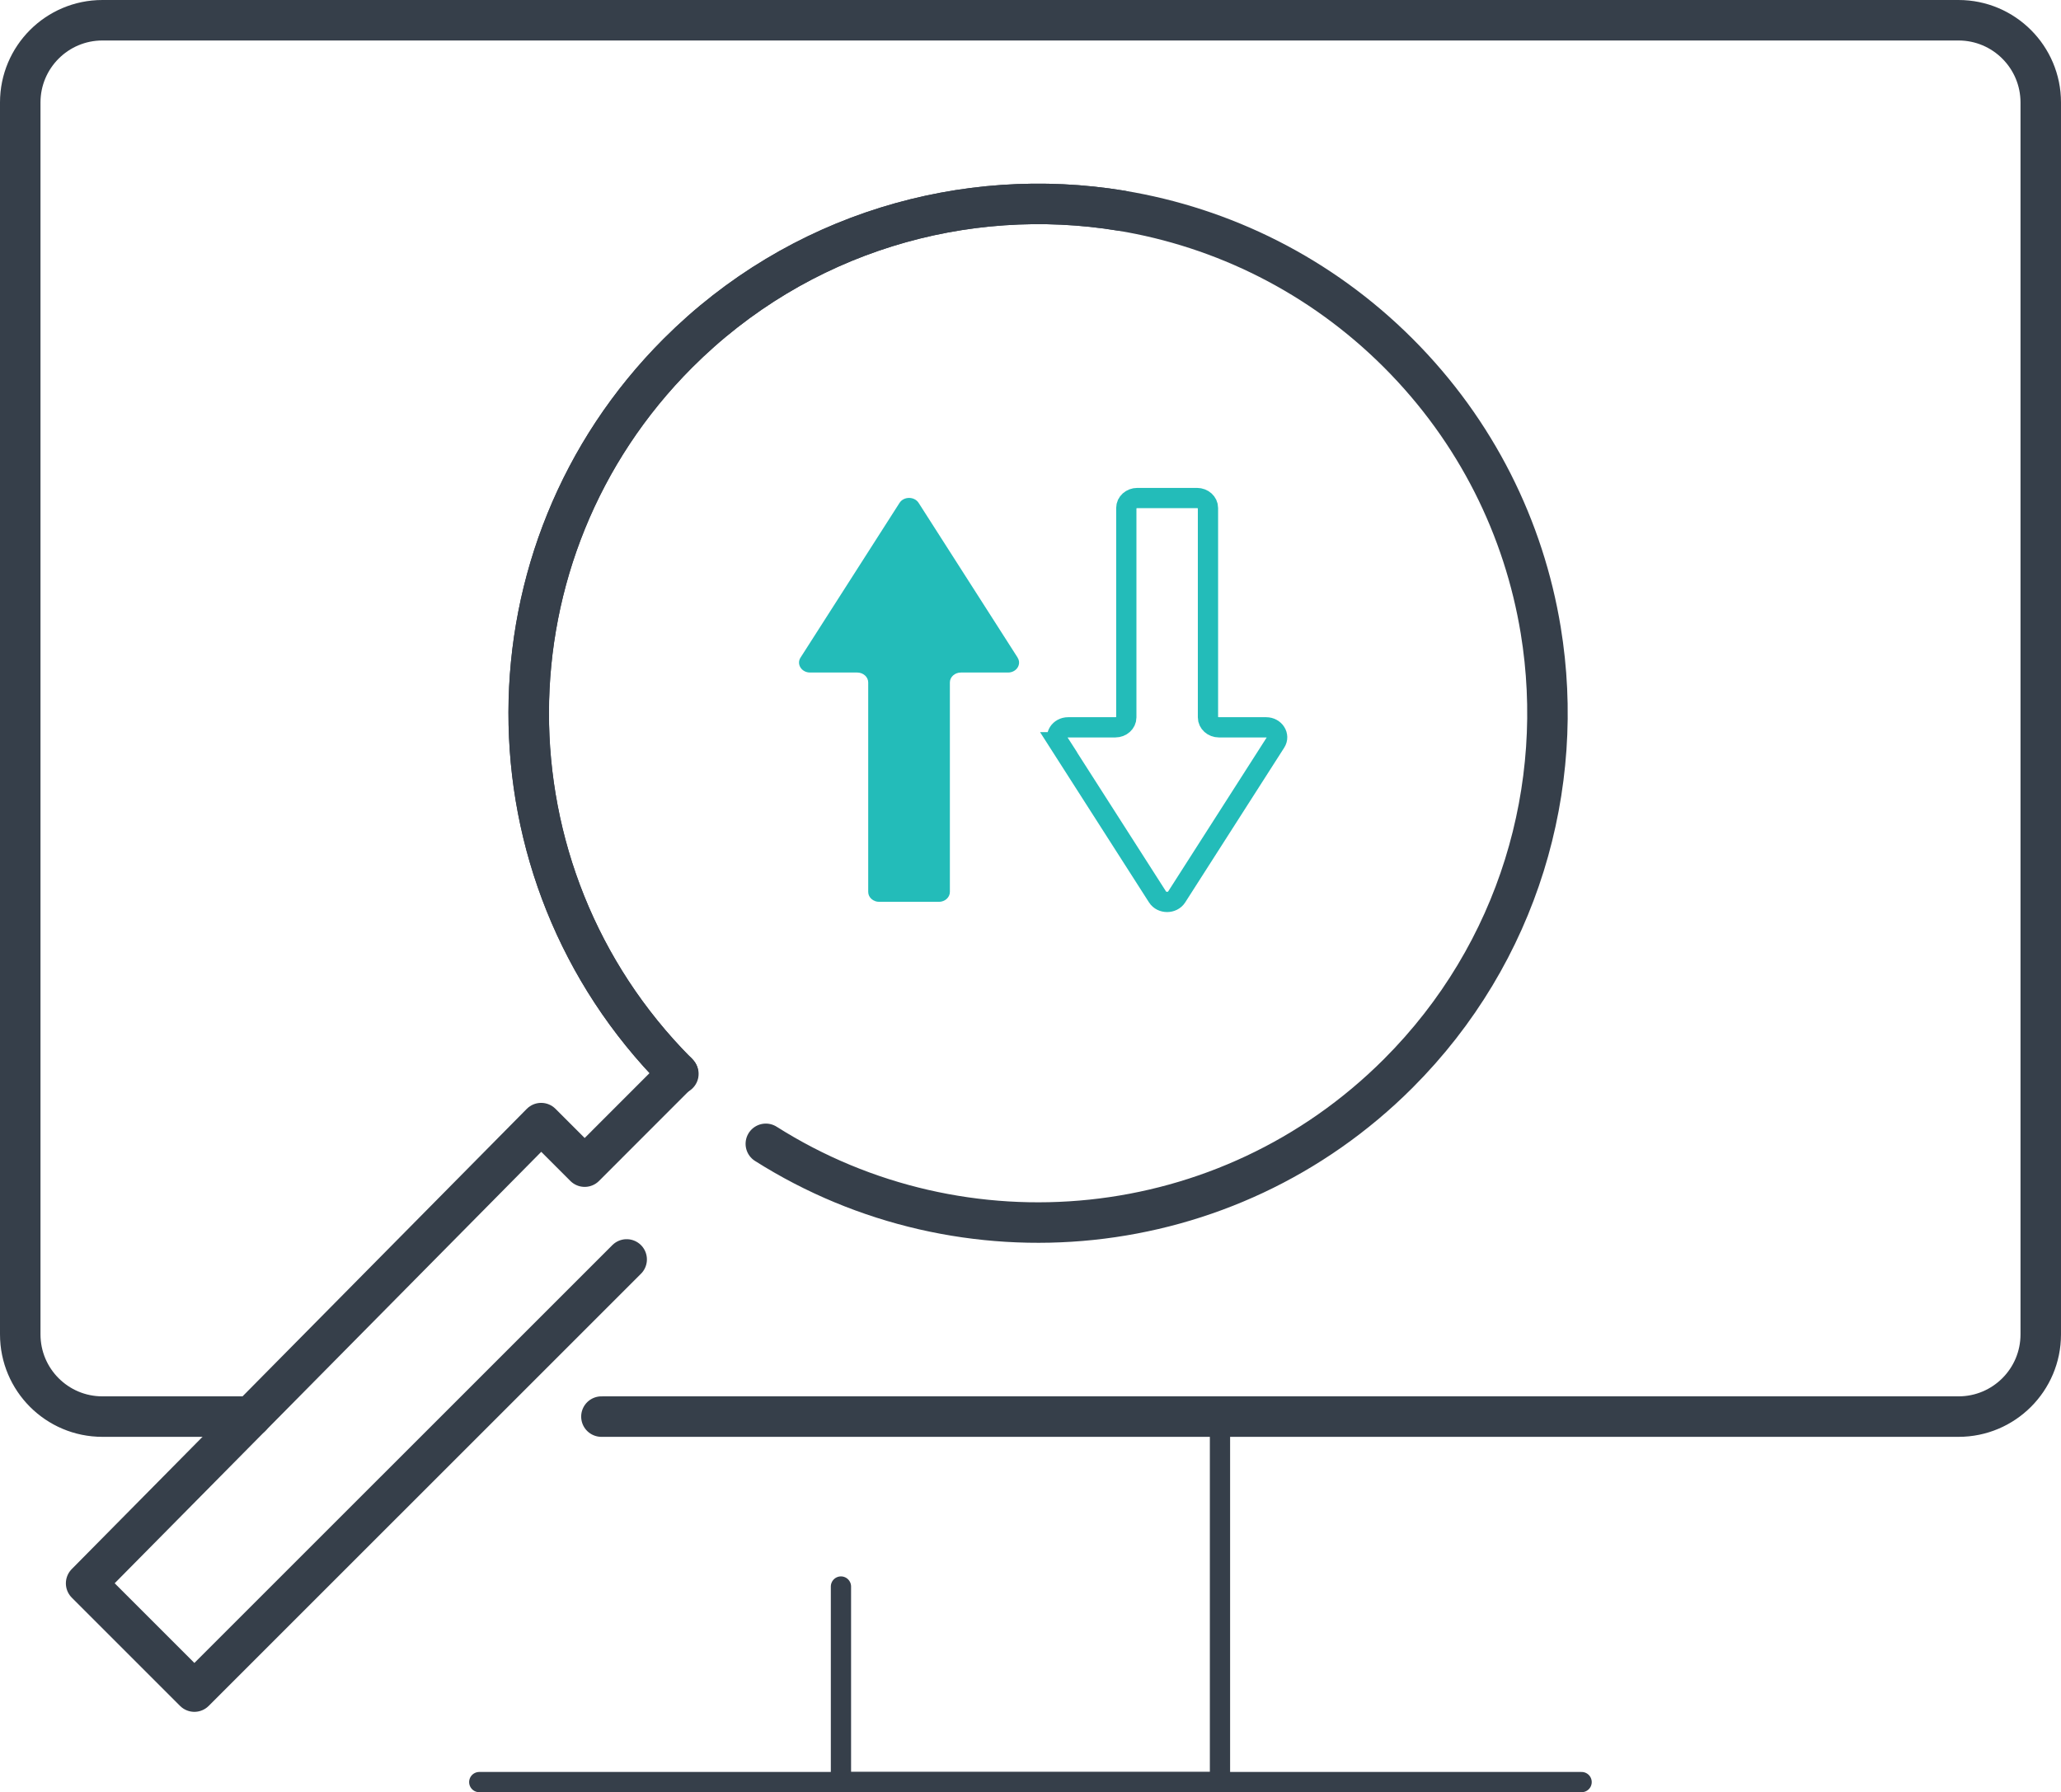
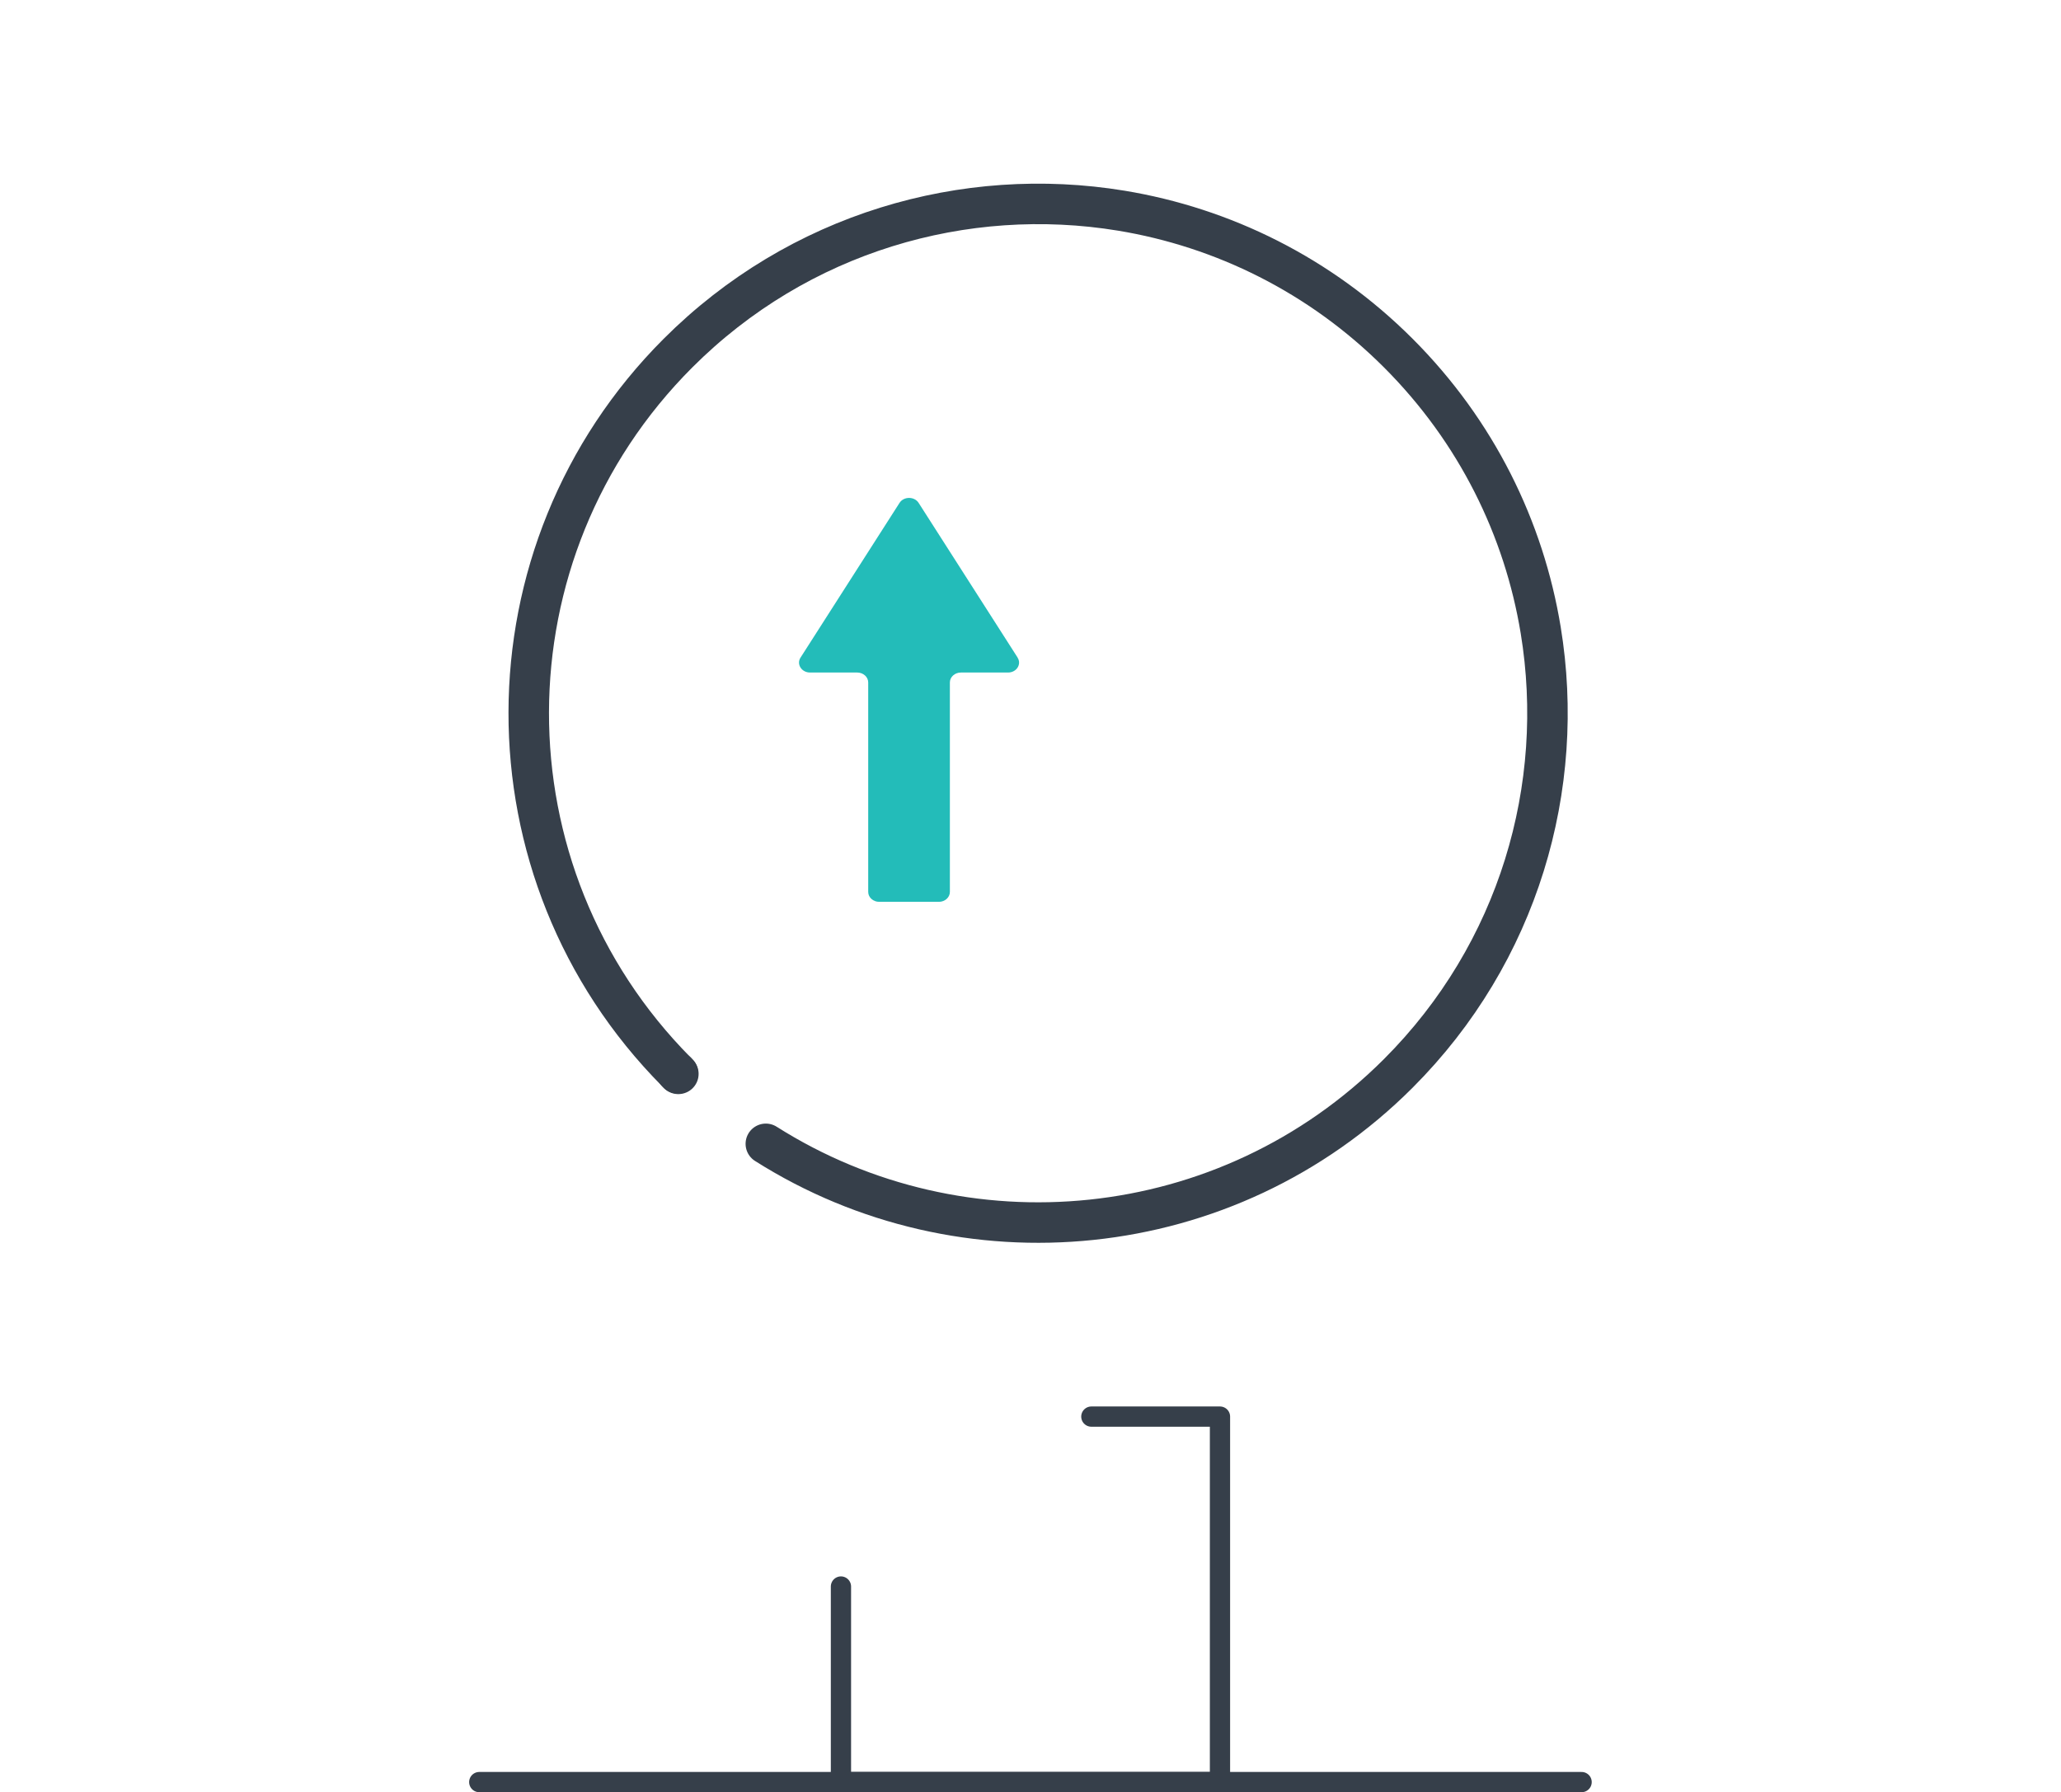
<svg xmlns="http://www.w3.org/2000/svg" id="Layer_2" data-name="Layer 2" viewBox="0 0 305.37 265.58">
  <defs>
    <style>      .cls-1 {        stroke: #23bcb9;        stroke-miterlimit: 10;      }      .cls-1, .cls-2 {        stroke-width: 3px;      }      .cls-1, .cls-2, .cls-3 {        fill: none;      }      .cls-2, .cls-3 {        stroke: #363f4a;        stroke-linecap: round;        stroke-linejoin: round;      }      .cls-4 {        fill: #23bcb9;        stroke-width: 0px;      }      .cls-3 {        stroke-width: 6px;      }    </style>
  </defs>
  <g id="Layer_1-2" data-name="Layer 1">
    <g>
      <g>
-         <path class="cls-3" d="M37.19,209.92H15.17c-6.72,0-12.17-5.45-12.17-12.18V15.18c0-6.72,5.45-12.18,12.17-12.18h275.02c6.72,0,12.18,5.46,12.18,12.18v182.56c0,6.73-5.46,12.18-12.18,12.18H89.11" />
        <polyline class="cls-2" points="161.7 209.92 180.76 209.92 180.76 264.08 124.6 264.08 124.6 235.1" />
        <line class="cls-2" x1="71.01" y1="264.08" x2="234.34" y2="264.08" />
      </g>
      <g>
        <path class="cls-4" d="M150.78,97.45l-14.67-22.93c-.63-.98-2.2-.98-2.83,0l-14.67,22.93c-.63.98.16,2.21,1.41,2.21h6.99c.9,0,1.63.66,1.63,1.47v31.04c0,.81.73,1.47,1.63,1.47h8.84c.9,0,1.63-.66,1.63-1.47v-31.04c0-.81.73-1.47,1.63-1.47h6.99c1.26,0,2.04-1.23,1.41-2.21Z" />
-         <path class="cls-1" d="M156.84,109.99l14.67,22.93c.63.98,2.2.98,2.83,0l14.67-22.93c.63-.98-.16-2.21-1.41-2.21h-6.99c-.9,0-1.63-.66-1.63-1.47v-31.04c0-.81-.73-1.47-1.63-1.47h-8.84c-.9,0-1.63.66-1.63,1.47v31.04c0,.81-.73,1.47-1.63,1.47h-6.99c-1.26,0-2.04,1.23-1.41,2.21Z" />
      </g>
      <g>
        <path class="cls-3" d="M113.47,169.5c29.17,18.48,68.25,15.01,93.7-10.43,17.88-17.88,24.92-42.5,21.11-65.69-2.47-15.04-9.5-29.45-21.09-41.05-11.59-11.59-26.02-18.63-41.05-21.11-23.18-3.81-47.8,3.22-65.69,21.11-29.4,29.41-29.48,77.01-.23,106.5h.01s.02.03.02.03c0,.01.01.01.01.02.01,0,.02.01.02.01,0,.01.01.02.02.03l.14.14" />
        <path class="cls-3" d="M100.51,159.13h-.01s-.01-.02-.01-.02l-.02-.02-.02-.02-.14-.14s-.03-.03-.05-.05c0-.01-.01-.01-.01-.02,0,0-.02-.01-.02-.02" />
-         <path class="cls-3" d="M166.13,31.22c-23.18-3.81-47.8,3.22-65.69,21.11-29.4,29.41-29.48,77.01-.23,106.5h.01s.01.02.02.03l.03.03" />
-         <polyline class="cls-3" points="92.85 186.63 28.8 250.67 12.76 234.63 80.18 166.43 86.63 172.88 100.44 159.06" />
      </g>
    </g>
  </g>
</svg>